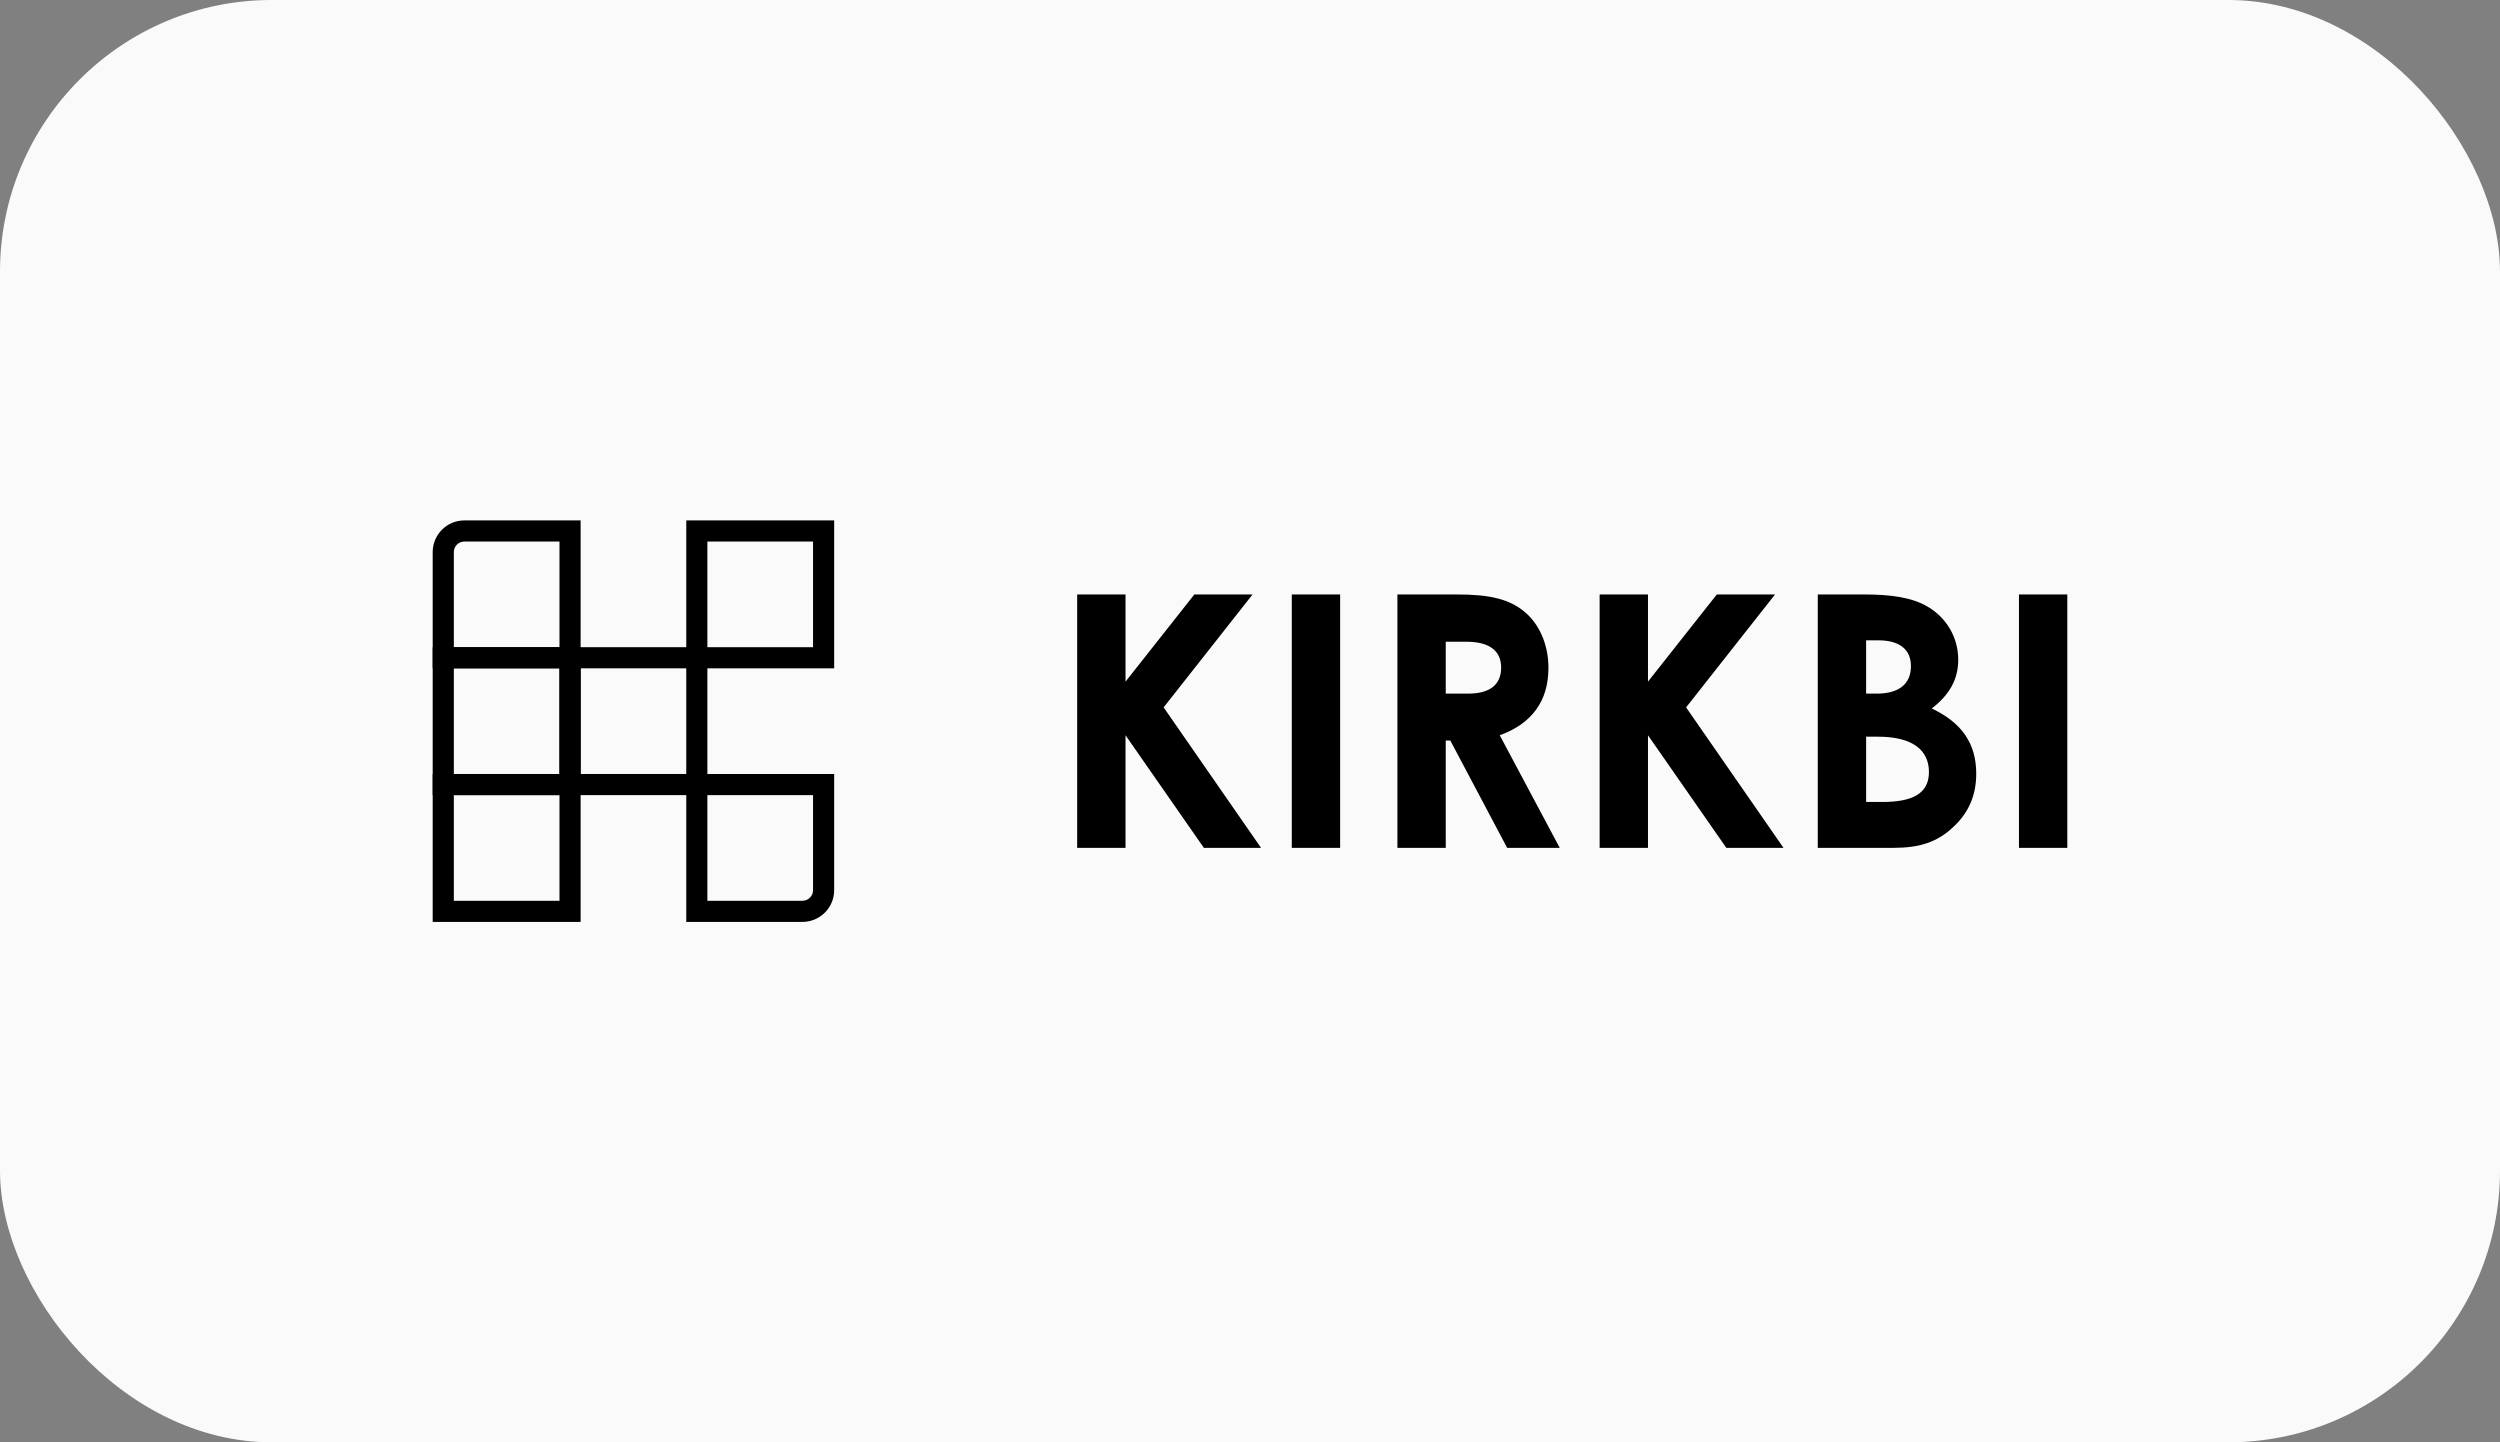
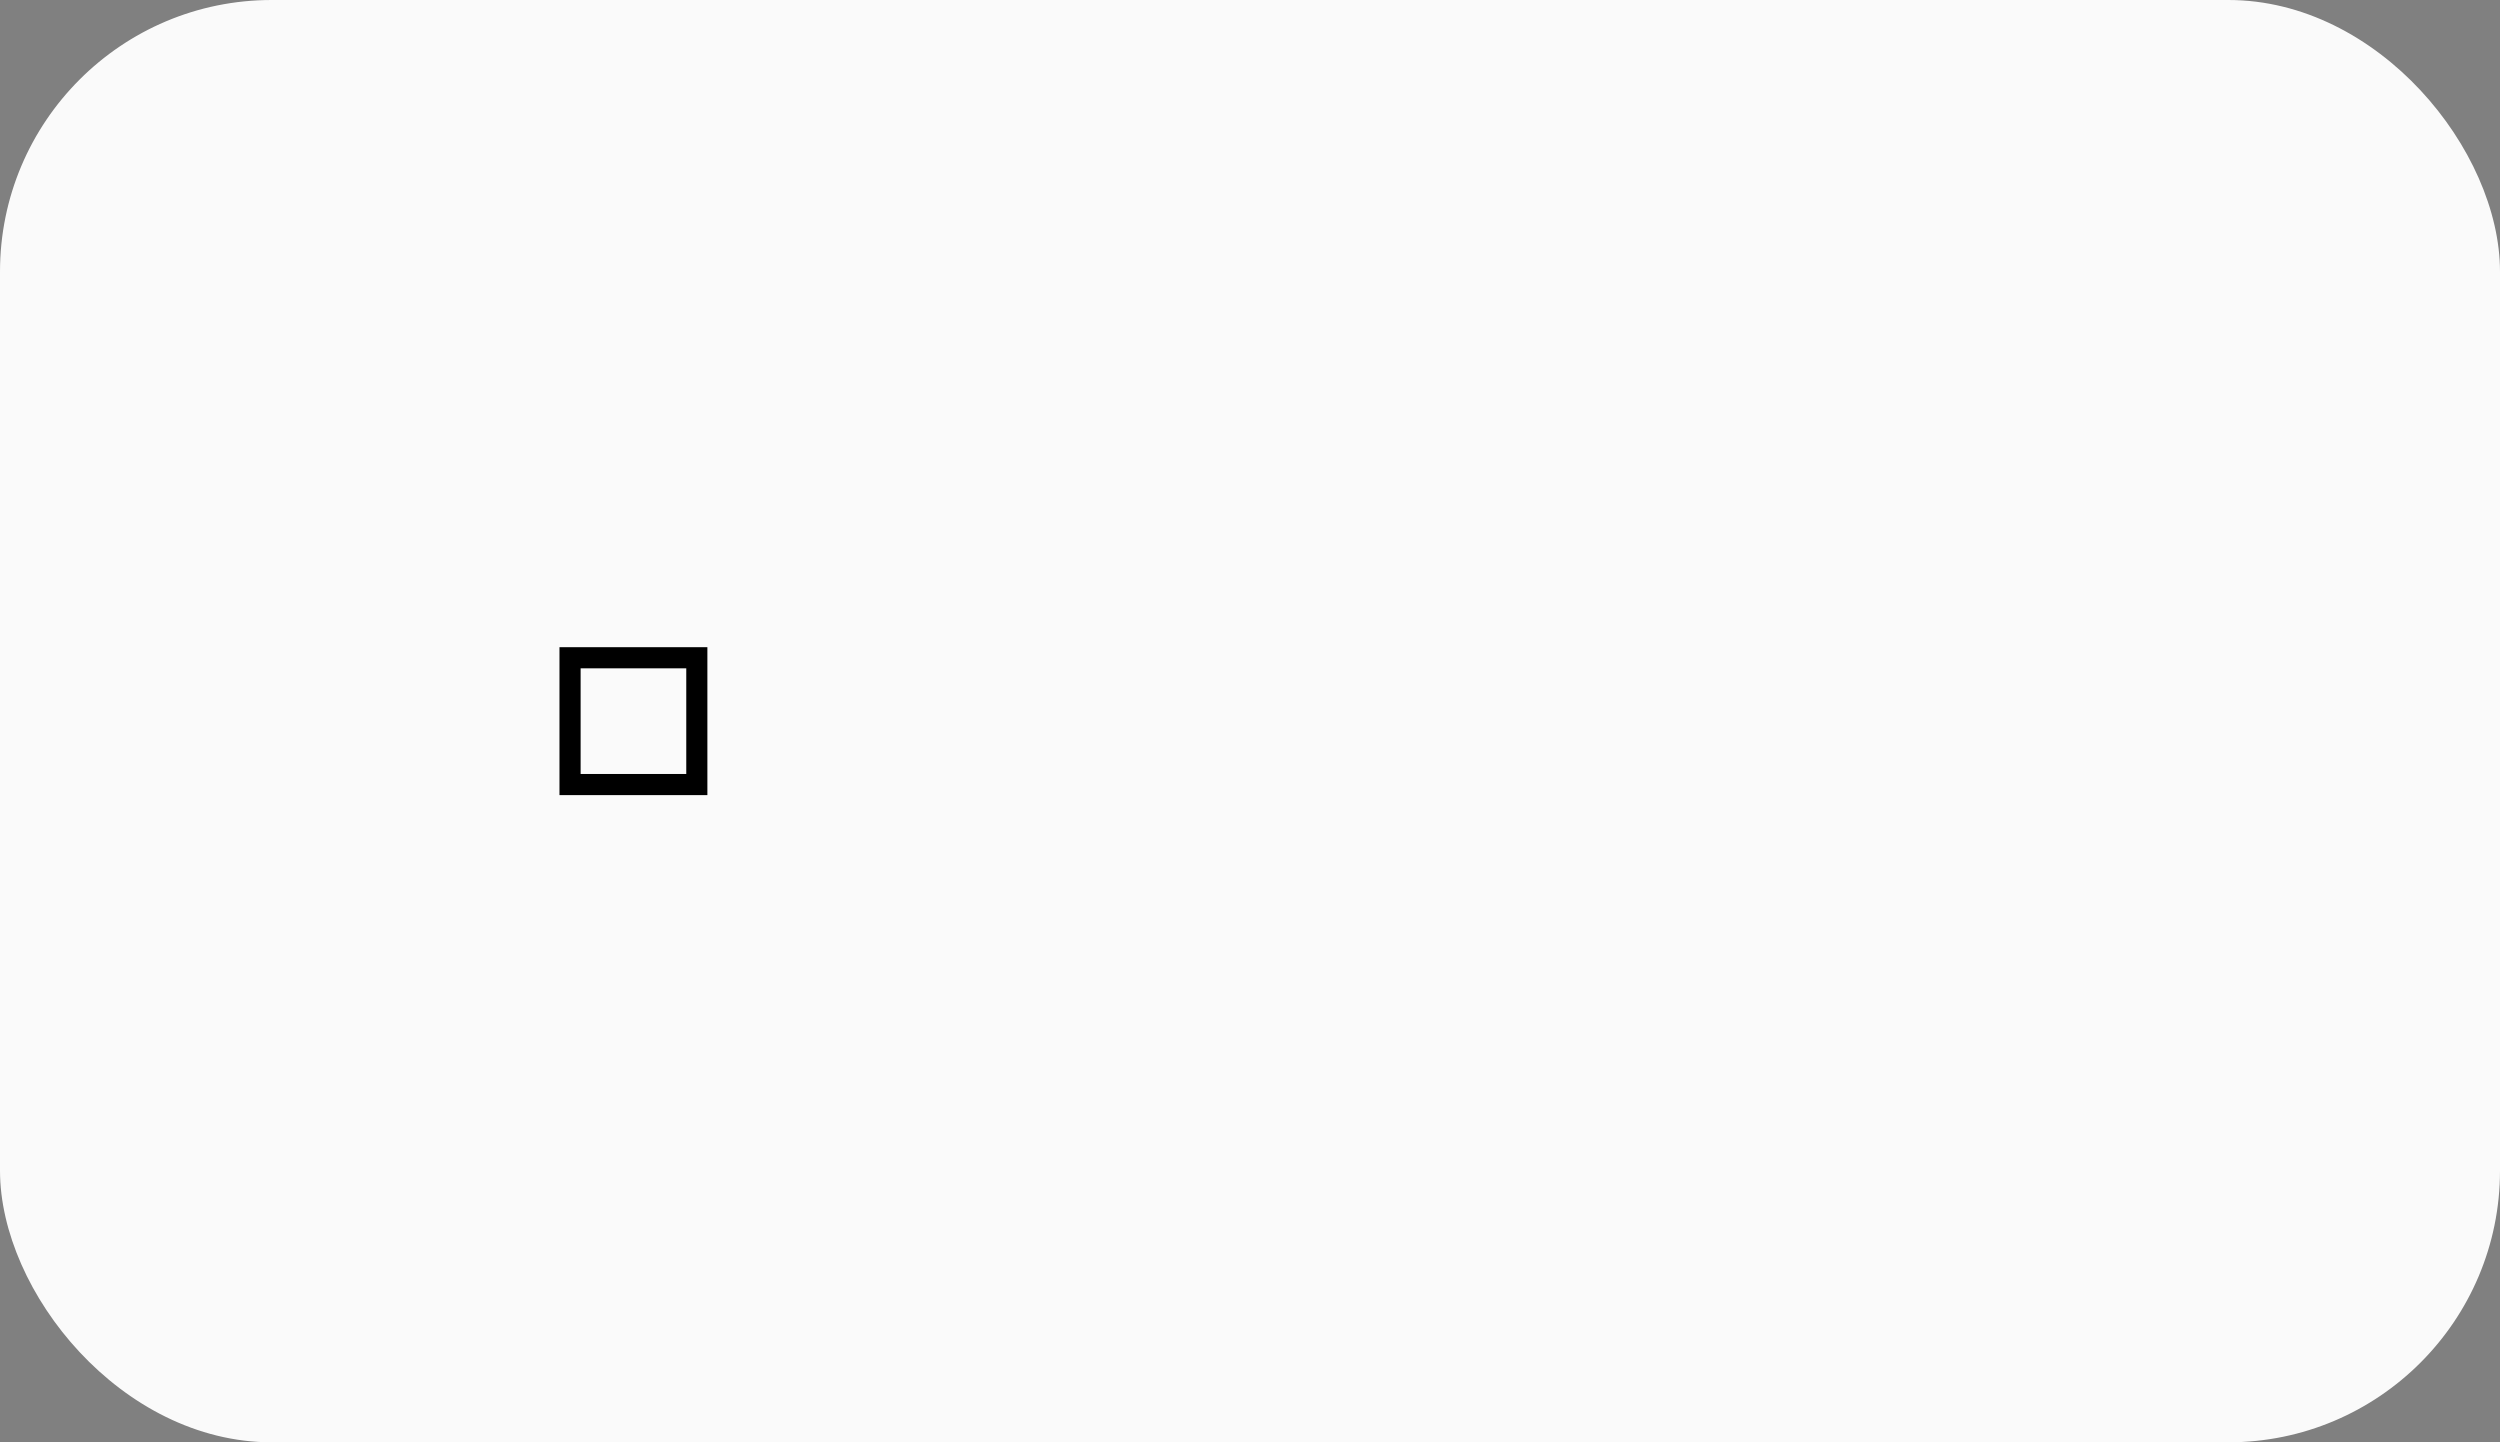
<svg xmlns="http://www.w3.org/2000/svg" width="130" height="75" viewBox="0 0 130 75" fill="none">
  <rect x="0" y="0" width="130" height="75" fill="#808080" stroke="none" />
  <rect width="130" height="75" rx="14.13" fill="#FAFAFA" />
-   <path d="M23.599 33.654H29.093V28.16H24.148C23.845 28.16 23.599 28.407 23.599 28.709V33.654ZM30.192 34.753H22.5V28.709C22.5 27.801 23.239 27.061 24.148 27.061H30.192V34.753Z" fill="black" />
-   <path d="M23.599 40.247H29.093V34.753H23.599V40.247ZM30.192 41.346H22.5V33.654H30.192V41.346Z" fill="black" />
  <path d="M30.192 40.247H35.686V34.753H30.192V40.247ZM36.784 41.346H29.093V33.654H36.784V41.346Z" fill="black" />
-   <path d="M23.599 46.84H29.093V41.346H23.599V46.84ZM30.192 47.939H22.5V40.247H30.192V47.939ZM36.784 33.654H42.278V28.16H36.784V33.654ZM43.377 34.753H35.686V27.061H43.377V34.753ZM36.784 46.84H41.729C42.032 46.84 42.278 46.593 42.278 46.29V41.346H36.784V46.84ZM41.729 47.939H35.686V40.247H43.377V46.29C43.377 47.199 42.638 47.939 41.729 47.939ZM104.986 30.912H107.5V44.088H104.986V30.912ZM97.662 38.308H97.038V41.702H97.882C99.461 41.702 100.305 41.262 100.305 40.143C100.305 38.986 99.424 38.308 97.662 38.308ZM97.681 33.297H97.038V36.069H97.589C98.763 36.069 99.369 35.555 99.369 34.637C99.369 33.793 98.8 33.297 97.681 33.297ZM98.451 44.088H94.524V30.912H96.928C98.305 30.912 99.424 31.059 100.25 31.554C101.241 32.142 101.828 33.169 101.828 34.307C101.828 35.353 101.351 36.142 100.452 36.84C101.993 37.573 102.764 38.638 102.764 40.234C102.764 41.317 102.397 42.216 101.626 42.95C100.745 43.813 99.791 44.088 98.451 44.088ZM83.181 44.088V30.912H85.695V35.445L89.274 30.912H92.302L87.677 36.784L92.742 44.088H89.769L85.695 38.234V44.088H83.181ZM75.179 33.371V36.069H76.335C77.473 36.069 78.06 35.61 78.06 34.711C78.06 33.848 77.454 33.371 76.262 33.371H75.179ZM72.665 44.088V30.912H75.729C77.399 30.912 78.574 31.114 79.455 31.976C80.115 32.619 80.519 33.61 80.519 34.729C80.519 36.454 79.656 37.629 77.987 38.234L81.106 44.088H78.372L75.417 38.509H75.179V44.088L72.665 44.088ZM67.173 30.912H69.687V44.088H67.173V30.912ZM56.013 44.088V30.912H58.527V35.445L62.106 30.912H65.133L60.509 36.784L65.574 44.088H62.601L58.527 38.234V44.088H56.013Z" fill="black" />
</svg>